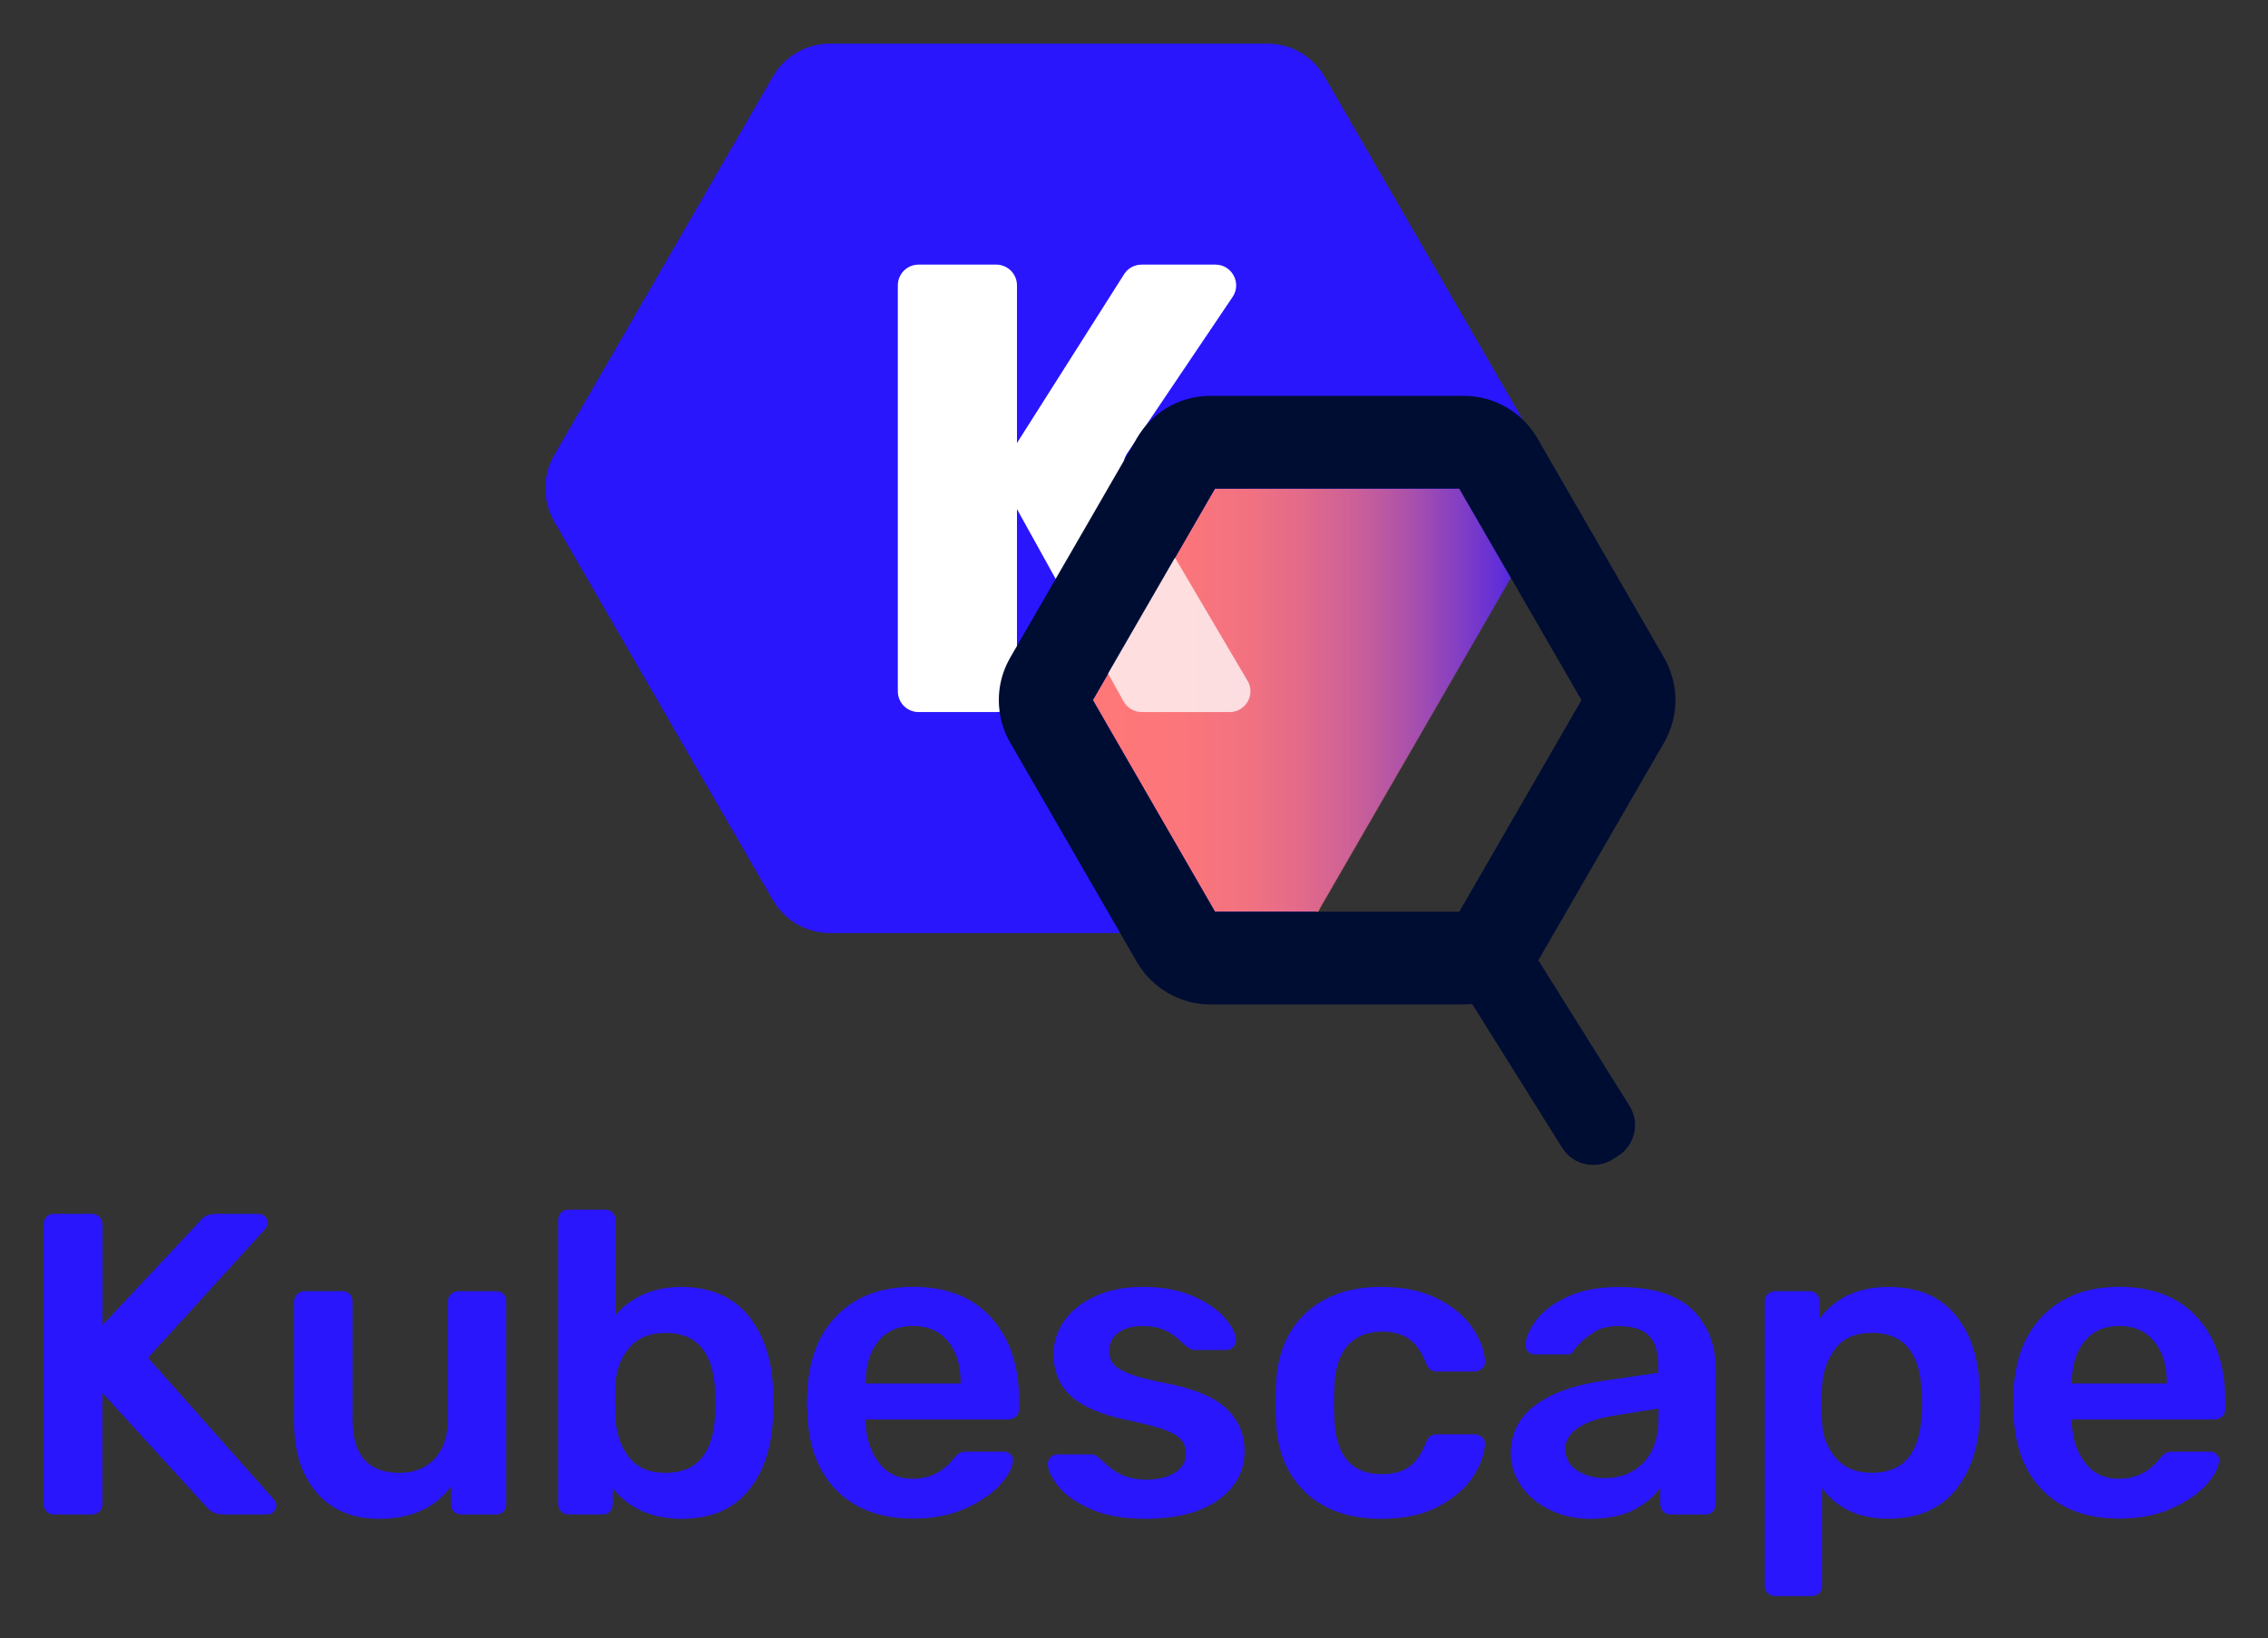
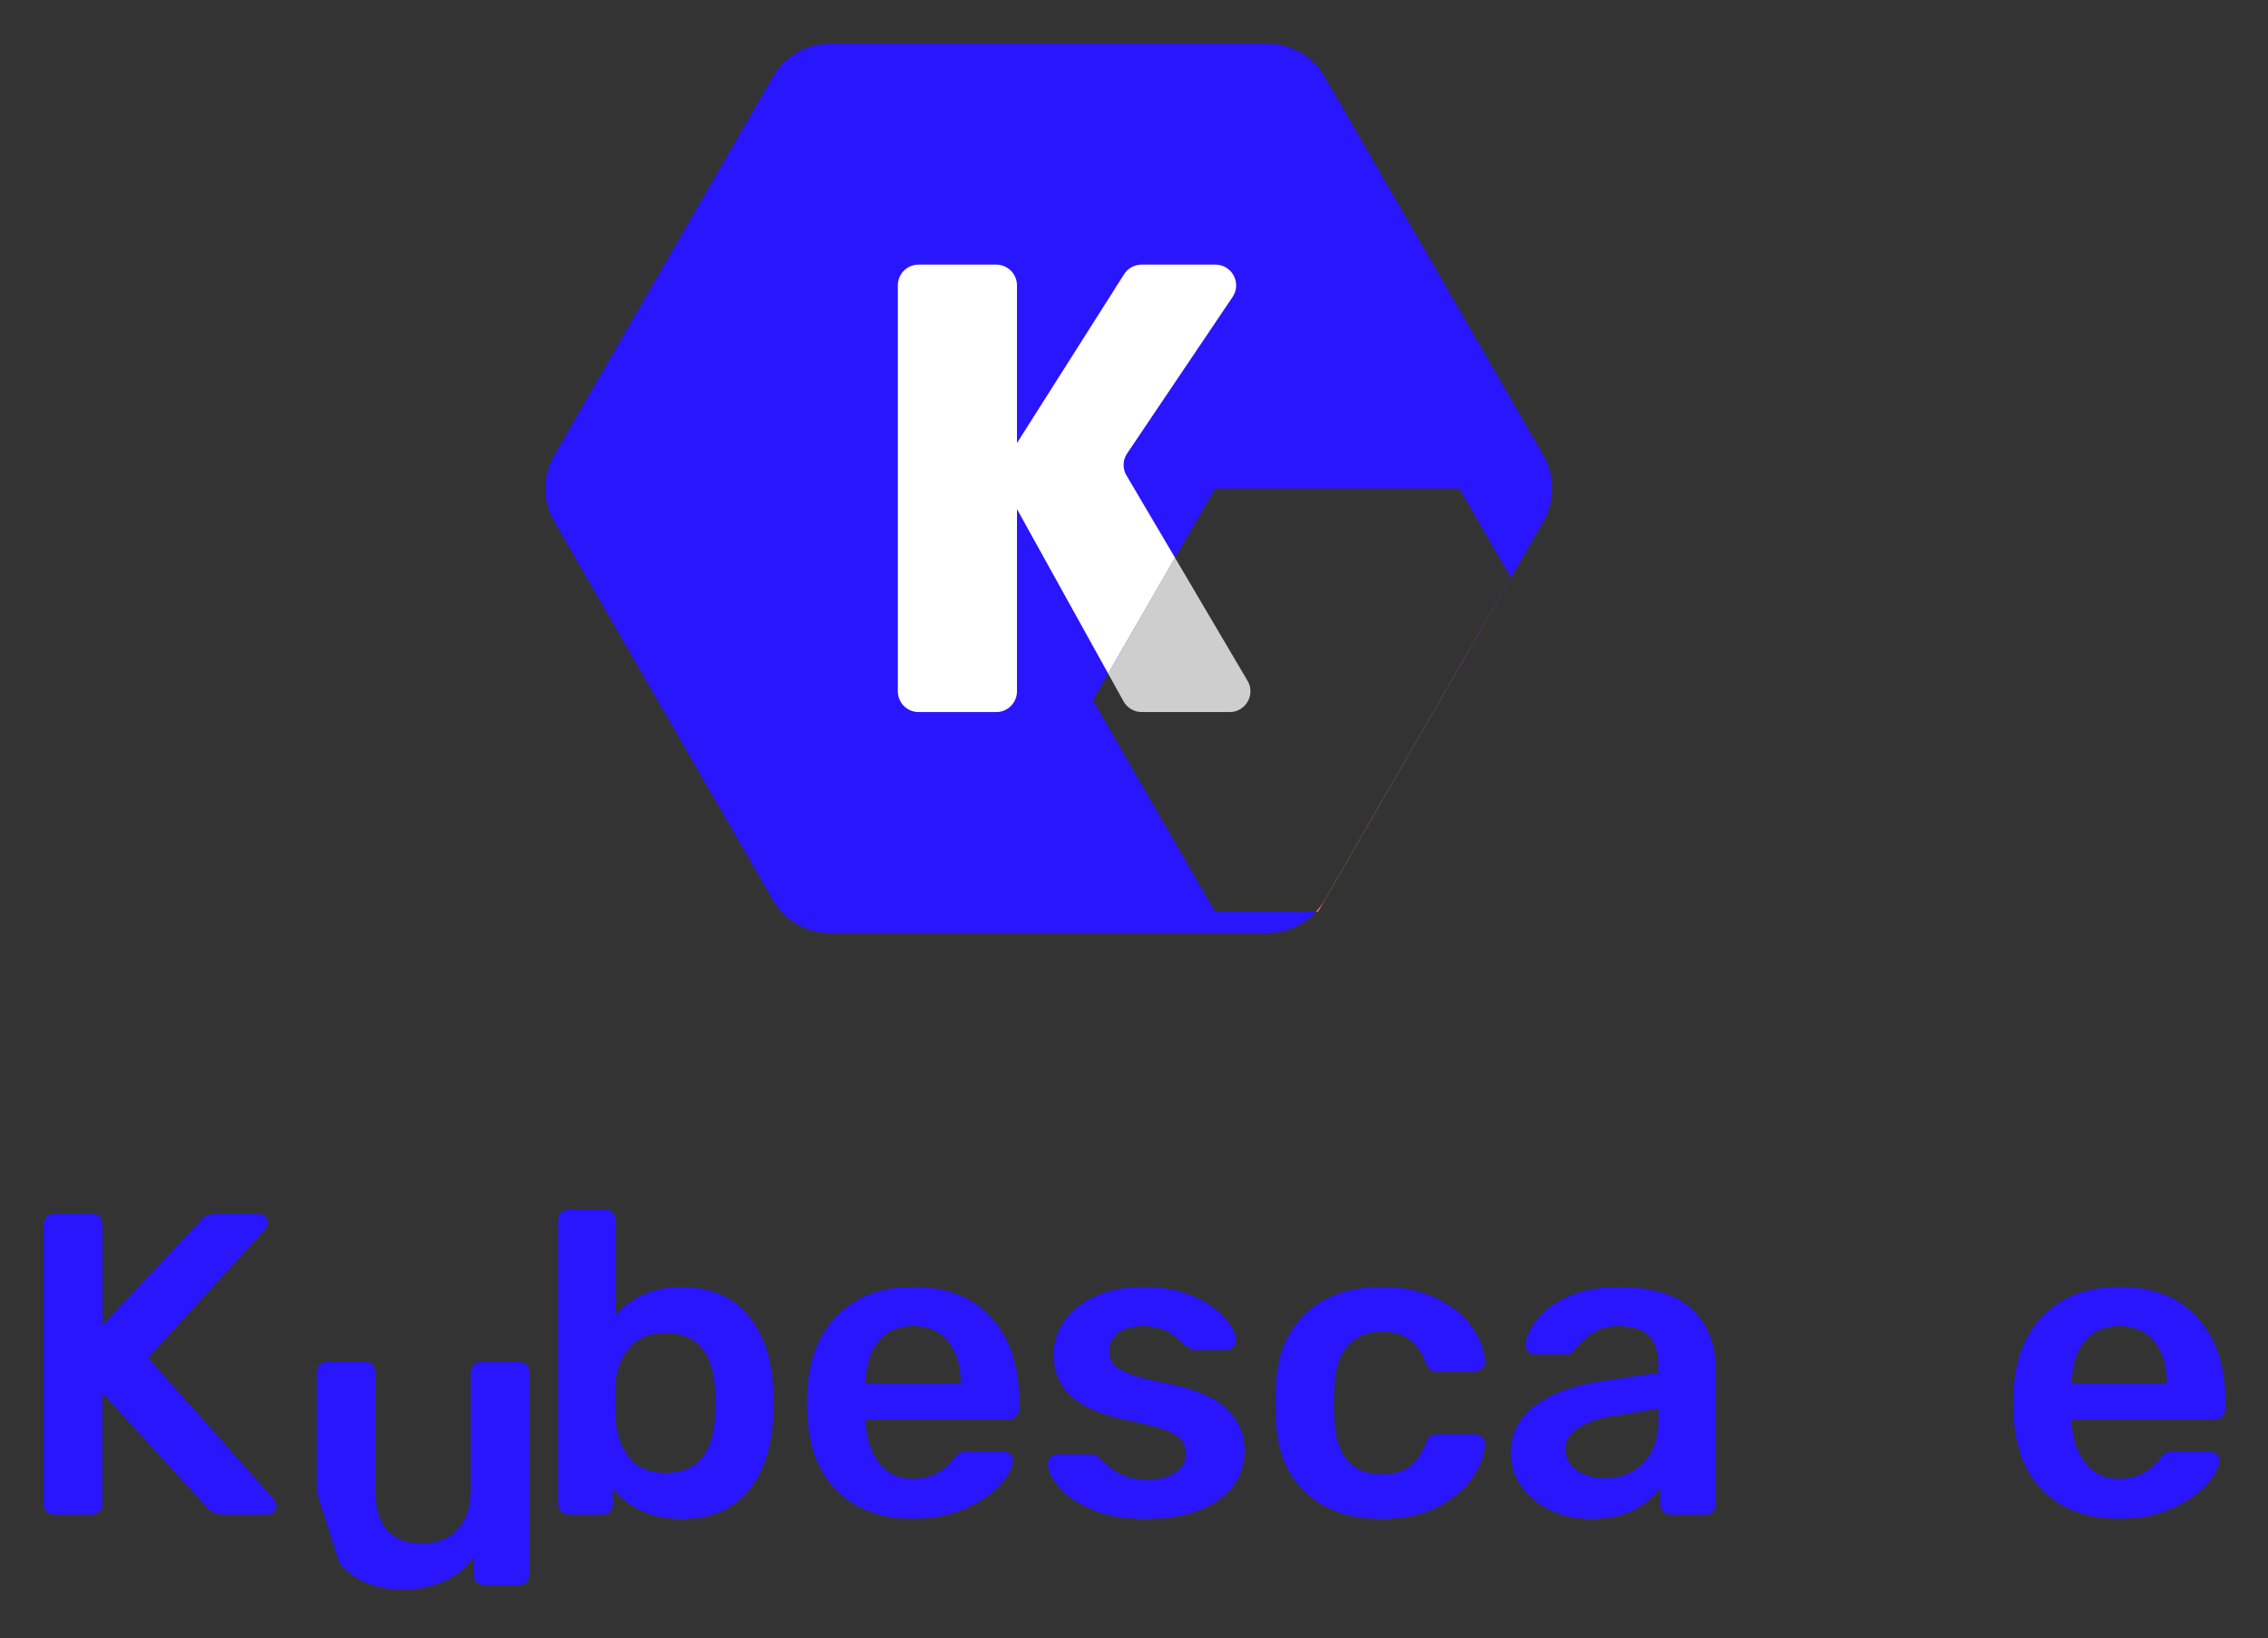
<svg xmlns="http://www.w3.org/2000/svg" xmlns:xlink="http://www.w3.org/1999/xlink" role="img" viewBox="-7.76 -7.76 403.52 291.52">
  <rect x="-7.76" y="-7.76" width="403.52" height="291.52" fill="#333333" stroke="none" />
  <title>Kubescape logo</title>
  <defs>
    <linearGradient id="linear-gradient" x1="186.67" x2="261.04" y1="116.84" y2="116.84" gradientUnits="userSpaceOnUse">
      <stop offset="0" stop-color="#ff7879" />
      <stop offset=".21" stop-color="#fb767a" />
      <stop offset=".36" stop-color="#f27280" />
      <stop offset=".5" stop-color="#e26a8a" />
      <stop offset=".63" stop-color="#cb6098" />
      <stop offset=".75" stop-color="#ad52aa" />
      <stop offset=".86" stop-color="#8941c0" />
      <stop offset=".98" stop-color="#5f2dd9" />
      <stop offset="1" stop-color="#5529e0" />
    </linearGradient>
    <linearGradient id="linear-gradient-2" x1="226.37" x2="261.06" y1="124.77" y2="124.77" xlink:href="#linear-gradient" />
    <style>.cls-4{isolation:isolate}.cls-5{fill:#2916fc}</style>
  </defs>
-   <path fill="url(#linear-gradient)" d="M261.04 95.05l-33.13 57.36c-.44.76-.95 1.45-1.54 2.08H208.4l-16.77-29.05-4.96-8.61 8.5-14.72 6.96-12.07 6.27-10.85h43.48l9.16 15.86z" />
  <path d="M266.82 85.03l-5.78 10.02-9.16-15.86H208.4l-6.27 10.85-6.96 12.07-8.5 14.72 4.96 8.61 16.77 29.05h17.97c-2.19 2.39-5.31 3.8-8.64 3.8h-77.81c-4.2 0-8.08-2.24-10.18-5.88l-38.9-67.38c-2.1-3.64-2.1-8.13 0-11.77l38.9-67.38c2.1-3.63 5.98-5.88 10.18-5.88h77.81c4.2 0 8.08 2.25 10.18 5.88l38.91 67.38c2.1 3.64 2.1 8.13 0 11.77z" class="cls-5" />
  <path fill="#fff" d="M169.48 39.33h-13.8c-2.05 0-3.7 1.65-3.7 3.7v72.24c0 2.04 1.65 3.69 3.7 3.69h13.8c.21 0 .42-.02.62-.05 1.74-.29 3.08-1.81 3.08-3.64V43.03c0-2.05-1.66-3.7-3.7-3.7zm23.31 33.58l1.24-1.83 2.09-3.11 15.42-22.88c1.66-2.45-.1-5.76-3.06-5.76h-13.13c-1.27 0-2.45.65-3.12 1.72l-19.05 30.03-2.3 3.63c-.72 1.15-.76 2.59-.11 3.78l2.41 4.35 6.88 12.42 9.34 16.85 5.77-10 6.13-10.61-8.63-14.64c-.49-.82-.63-1.78-.43-2.69.1-.44.29-.87.55-1.26z" />
-   <path fill="#000d33" d="M289.62 112.26c-.32-1.02-.75-2.01-1.3-2.96l-22.56-39.08c-.67-1.15-1.48-2.21-2.42-3.14-2.79-2.77-6.61-4.39-10.64-4.39h-45.13c-4.43 0-8.62 1.97-11.45 5.28-.6.7-1.13 1.44-1.6 2.25l-.49.86-1.79 3.09-6.7 11.61-5.48 9.48-6.88 11.93-1.22 2.11c-.04.08-.08.15-.12.23-1.61 2.88-2.19 6.19-1.74 9.38.25 1.9.88 3.76 1.86 5.47l22.56 39.07c2.69 4.65 7.69 7.54 13.05 7.54h45.13c.5 0 .99-.02 1.47-.07l16.03 25.61c1.89 3.02 5.92 3.93 8.93 2.05l.97-.61c3.03-1.89 3.95-5.91 2.07-8.92l-16.23-25.92 22.38-38.75c2.13-3.71 2.57-8.13 1.3-12.12zm-20.92 13.09l-16.82 29.14H208.4l-16.76-29.05-4.97-8.61 2.73-4.72 5.77-10 6.13-10.61.84-1.46 6.26-10.85h43.48l9.18 15.89 12.55 21.75-4.91 8.52z" />
  <path fill="#fff" d="M211.02 118.96h-15.64c-1.35 0-2.58-.73-3.24-1.9l-2.74-4.95 5.77-10 6.13-10.61 12.9 21.89c1.46 2.46-.32 5.57-3.18 5.57z" opacity=".76" />
  <path fill="url(#linear-gradient-2)" d="M261.06 95.09l-34.31 59.4h-.38c.59-.63 1.1-1.32 1.54-2.08l33.13-57.36.02.04z" />
  <g class="cls-4">
    <path d="M.54 261.22c-.36-.36-.54-.79-.54-1.3v-49.74c0-.56.17-1.02.5-1.38.33-.36.78-.54 1.34-.54h6.72c.56 0 1.02.18 1.38.54.36.36.53.82.53 1.38v17.88l17.27-18.42c.66-.92 1.65-1.38 2.98-1.38h7.56c.41 0 .78.15 1.11.46.33.31.5.69.5 1.15 0 .36-.1.66-.31.92l-21.01 23.08 22.46 25.29c.25.31.38.64.38.99 0 .46-.17.84-.5 1.15-.33.31-.7.46-1.11.46h-7.87c-1.27 0-2.27-.46-2.98-1.38l-18.49-20.25v19.79c0 .56-.18 1.01-.53 1.34-.36.33-.82.5-1.38.5H1.83c-.51 0-.94-.18-1.3-.53z" class="cls-5" />
  </g>
  <g class="cls-4">
-     <path d="M48.61 257.9c-2.7-3.08-4.05-7.27-4.05-12.57v-21.47c0-.51.18-.94.54-1.3.36-.36.79-.54 1.3-.54h6.72c.56 0 1.01.17 1.34.5.33.33.5.78.5 1.34v21.01c0 6.32 2.78 9.48 8.33 9.48 2.65 0 4.75-.84 6.3-2.52 1.55-1.68 2.33-4 2.33-6.95v-21.01c0-.51.18-.94.54-1.3.36-.36.79-.54 1.3-.54h6.72c.56 0 1 .17 1.34.5.33.33.5.78.5 1.34v36.07c0 .51-.17.94-.5 1.3-.33.36-.78.53-1.34.53h-6.19c-.51 0-.94-.18-1.3-.53-.36-.36-.54-.79-.54-1.3v-3.13c-2.85 3.82-7.11 5.73-12.76 5.73-4.69 0-8.38-1.54-11.08-4.62z" class="cls-5" />
+     <path d="M48.61 257.9v-21.47c0-.51.18-.94.54-1.3.36-.36.79-.54 1.3-.54h6.72c.56 0 1.01.17 1.34.5.33.33.5.78.5 1.34v21.01c0 6.32 2.78 9.48 8.33 9.48 2.65 0 4.75-.84 6.3-2.52 1.55-1.68 2.33-4 2.33-6.95v-21.01c0-.51.18-.94.54-1.3.36-.36.79-.54 1.3-.54h6.72c.56 0 1 .17 1.34.5.33.33.5.78.5 1.34v36.07c0 .51-.17.94-.5 1.3-.33.36-.78.53-1.34.53h-6.19c-.51 0-.94-.18-1.3-.53-.36-.36-.54-.79-.54-1.3v-3.13c-2.85 3.82-7.11 5.73-12.76 5.73-4.69 0-8.38-1.54-11.08-4.62z" class="cls-5" />
  </g>
  <g class="cls-4">
    <path d="M101.27 257.1v2.83c0 .51-.17.94-.5 1.3-.33.36-.78.53-1.34.53h-6.04c-.51 0-.94-.18-1.3-.53-.36-.36-.54-.79-.54-1.3v-50.58c0-.56.18-1 .54-1.34.36-.33.79-.5 1.3-.5h6.5c.56 0 1 .17 1.34.5.33.33.5.78.5 1.34v16.96c2.9-3.36 6.83-5.04 11.77-5.04s9.09 1.68 11.84 5.04c2.75 3.36 4.23 7.72 4.43 13.07.05.61.08 1.43.08 2.45 0 1.07-.03 1.91-.08 2.52-.2 5.5-1.68 9.91-4.43 13.22-2.75 3.31-6.7 4.97-11.84 4.97s-9.32-1.81-12.23-5.43zm18.19-12.91c.05-.51.08-1.27.08-2.29s-.03-1.78-.08-2.29c-.36-6.77-3.29-10.16-8.79-10.16-2.85 0-5.03.9-6.53 2.71s-2.3 3.99-2.41 6.53l-.08 2.9.08 2.98c.15 2.75.94 5.07 2.37 6.95 1.43 1.88 3.62 2.83 6.57 2.83 5.5 0 8.43-3.39 8.79-10.16zm21.73 13.4c-3.34-3.29-5.11-7.91-5.31-13.87l-.08-1.91.08-1.91c.25-5.81 2.05-10.37 5.39-13.68 3.34-3.31 7.81-4.97 13.41-4.97 6.01 0 10.66 1.83 13.94 5.5 3.29 3.67 4.93 8.56 4.93 14.67v1.6c0 .51-.18.94-.54 1.3-.36.36-.82.53-1.38.53h-25.37v.61c.1 2.8.88 5.16 2.33 7.07 1.45 1.91 3.45 2.87 6 2.87 3 0 5.42-1.17 7.26-3.52.46-.56.83-.92 1.11-1.07.28-.15.7-.23 1.26-.23h6.57c.46 0 .85.14 1.18.42.33.28.5.62.5 1.03 0 1.22-.73 2.66-2.18 4.32-1.45 1.66-3.53 3.09-6.23 4.32-2.7 1.22-5.83 1.83-9.4 1.83-5.65 0-10.15-1.64-13.49-4.93zm21.97-19.14v-.23c0-3.01-.75-5.43-2.25-7.26s-3.58-2.75-6.23-2.75-4.71.92-6.19 2.75c-1.48 1.83-2.22 4.25-2.22 7.26v.23h16.89zm23.15 22.35c-2.6-1.15-4.52-2.5-5.77-4.05-1.25-1.55-1.87-2.89-1.87-4.01 0-.51.18-.92.54-1.22.36-.31.76-.46 1.22-.46h6.04c.46 0 .84.18 1.15.53.2.15.74.61 1.6 1.38.87.82 1.88 1.45 3.06 1.91s2.47.69 3.9.69c2.04 0 3.72-.41 5.04-1.22 1.32-.81 1.99-1.94 1.99-3.36 0-1.07-.29-1.94-.88-2.6-.59-.66-1.64-1.26-3.17-1.8-1.53-.53-3.79-1.11-6.8-1.72-4.33-.92-7.53-2.32-9.59-4.2-2.06-1.88-3.09-4.38-3.09-7.49 0-2.04.61-3.96 1.83-5.77 1.22-1.81 3.04-3.29 5.46-4.43 2.42-1.15 5.31-1.72 8.67-1.72s6.37.55 8.86 1.64c2.5 1.1 4.39 2.4 5.69 3.9 1.3 1.5 1.95 2.84 1.95 4.01 0 .46-.17.85-.5 1.18-.33.33-.73.5-1.18.5h-5.66c-.41 0-.84-.18-1.3-.53-.36-.25-.92-.74-1.68-1.45-.76-.71-1.66-1.27-2.67-1.68-1.02-.41-2.22-.61-3.59-.61-1.88 0-3.35.41-4.39 1.22-1.04.82-1.57 1.88-1.57 3.21 0 .97.25 1.76.76 2.37.51.61 1.5 1.2 2.98 1.76s3.69 1.12 6.65 1.68c4.89.97 8.39 2.47 10.51 4.51 2.11 2.04 3.17 4.53 3.17 7.49 0 3.57-1.55 6.47-4.66 8.71-3.11 2.24-7.46 3.36-13.07 3.36-3.82 0-7.03-.57-9.63-1.72zm38.25-2.94c-3.34-3.11-5.11-7.41-5.31-12.91l-.08-3.06.08-3.06c.2-5.5 1.97-9.81 5.31-12.91 3.34-3.11 7.81-4.66 13.41-4.66 3.97 0 7.35.71 10.12 2.14 2.78 1.43 4.84 3.17 6.19 5.23 1.35 2.06 2.08 4.01 2.18 5.85.05.51-.11.94-.5 1.3-.38.36-.83.54-1.34.54h-6.72c-.51 0-.91-.11-1.18-.34-.28-.23-.55-.62-.8-1.18-.76-1.99-1.77-3.41-3.02-4.28-1.25-.87-2.84-1.3-4.78-1.3-2.6 0-4.64.83-6.11 2.48-1.48 1.66-2.27 4.16-2.37 7.53l-.08 2.83.08 2.52c.2 6.67 3.03 10.01 8.48 10.01 1.99 0 3.59-.43 4.81-1.3 1.22-.87 2.22-2.29 2.98-4.28.25-.56.52-.96.8-1.18.28-.23.67-.34 1.18-.34h6.72c.51 0 .96.18 1.34.53.38.36.55.79.5 1.3-.1 1.78-.82 3.69-2.14 5.73-1.33 2.04-3.36 3.8-6.11 5.27-2.75 1.48-6.16 2.22-10.24 2.22-5.6 0-10.07-1.55-13.41-4.66zm43.47 3.1c-2.17-1.04-3.87-2.46-5.12-4.24-1.25-1.78-1.87-3.74-1.87-5.88 0-3.46 1.4-6.27 4.2-8.4 2.8-2.14 6.65-3.59 11.54-4.36l10.47-1.53v-1.6c0-2.24-.56-3.92-1.68-5.04-1.12-1.12-2.93-1.68-5.42-1.68-1.68 0-3.04.32-4.09.96-1.04.64-1.87 1.26-2.48 1.87-.61.66-1.02 1.1-1.22 1.3-.2.61-.59.92-1.15.92h-5.88c-.46 0-.85-.15-1.18-.46-.33-.31-.5-.71-.5-1.22.05-1.27.67-2.72 1.87-4.36 1.2-1.63 3.04-3.03 5.54-4.2 2.5-1.17 5.55-1.76 9.17-1.76 6.01 0 10.39 1.35 13.14 4.05 2.75 2.7 4.13 6.24 4.13 10.62v23.99c0 .51-.17.94-.5 1.3-.33.36-.78.53-1.34.53h-6.19c-.51 0-.94-.18-1.3-.53-.36-.36-.53-.79-.53-1.3v-2.98c-1.12 1.63-2.71 2.97-4.78 4.01-2.06 1.04-4.62 1.57-7.68 1.57-2.6 0-4.98-.52-7.14-1.57zm16.62-8.44c1.78-1.83 2.67-4.51 2.67-8.02v-1.6l-7.64 1.22c-2.96.46-5.18 1.2-6.69 2.22-1.5 1.02-2.25 2.27-2.25 3.74 0 1.63.69 2.9 2.06 3.82 1.38.92 3.03 1.38 4.97 1.38 2.8 0 5.09-.92 6.88-2.75z" class="cls-5" />
  </g>
  <g class="cls-4">
-     <path d="M306.77 275.78c-.36-.33-.54-.78-.54-1.34v-50.58c0-.56.18-1.01.54-1.34.36-.33.79-.5 1.3-.5h6.04c.56 0 1.01.17 1.34.5.33.33.5.78.5 1.34v3.06c2.85-3.77 6.93-5.65 12.23-5.65s9.09 1.62 11.84 4.85c2.75 3.24 4.23 7.6 4.43 13.1.05.61.08 1.5.08 2.67s-.03 2.14-.08 2.75c-.2 5.35-1.68 9.67-4.43 12.95s-6.7 4.93-11.84 4.93-9.07-1.81-11.77-5.43v17.35c0 .56-.17 1.01-.5 1.34-.33.33-.78.5-1.34.5h-6.5c-.51 0-.94-.17-1.3-.5zm27.35-31.6c.05-.51.08-1.27.08-2.29s-.03-1.78-.08-2.29c-.36-6.77-3.29-10.16-8.79-10.16-2.96 0-5.15.94-6.57 2.83-1.43 1.89-2.22 4.2-2.37 6.95l-.08 2.9.08 2.98c.1 2.55.9 4.73 2.41 6.53 1.5 1.81 3.68 2.71 6.53 2.71 5.5 0 8.43-3.39 8.79-10.16z" class="cls-5" />
-   </g>
+     </g>
  <g class="cls-4">
    <path d="M355.79 257.59c-3.34-3.29-5.11-7.91-5.31-13.87l-.08-1.91.08-1.91c.25-5.81 2.05-10.37 5.39-13.68 3.34-3.31 7.81-4.97 13.41-4.97 6.01 0 10.66 1.83 13.94 5.5 3.29 3.67 4.93 8.56 4.93 14.67v1.6c0 .51-.18.94-.54 1.3-.36.36-.82.53-1.38.53h-25.37v.61c.1 2.8.88 5.16 2.33 7.07 1.45 1.91 3.45 2.87 6 2.87 3 0 5.42-1.17 7.26-3.52.46-.56.83-.92 1.11-1.07.28-.15.7-.23 1.26-.23h6.57c.46 0 .85.14 1.18.42.33.28.5.62.5 1.03 0 1.22-.73 2.66-2.18 4.32-1.45 1.66-3.53 3.09-6.23 4.32-2.7 1.22-5.83 1.83-9.4 1.83-5.65 0-10.15-1.64-13.49-4.93zm21.97-19.14v-.23c0-3.01-.75-5.43-2.25-7.26s-3.58-2.75-6.23-2.75-4.71.92-6.19 2.75c-1.48 1.83-2.22 4.25-2.22 7.26v.23h16.89z" class="cls-5" />
  </g>
</svg>